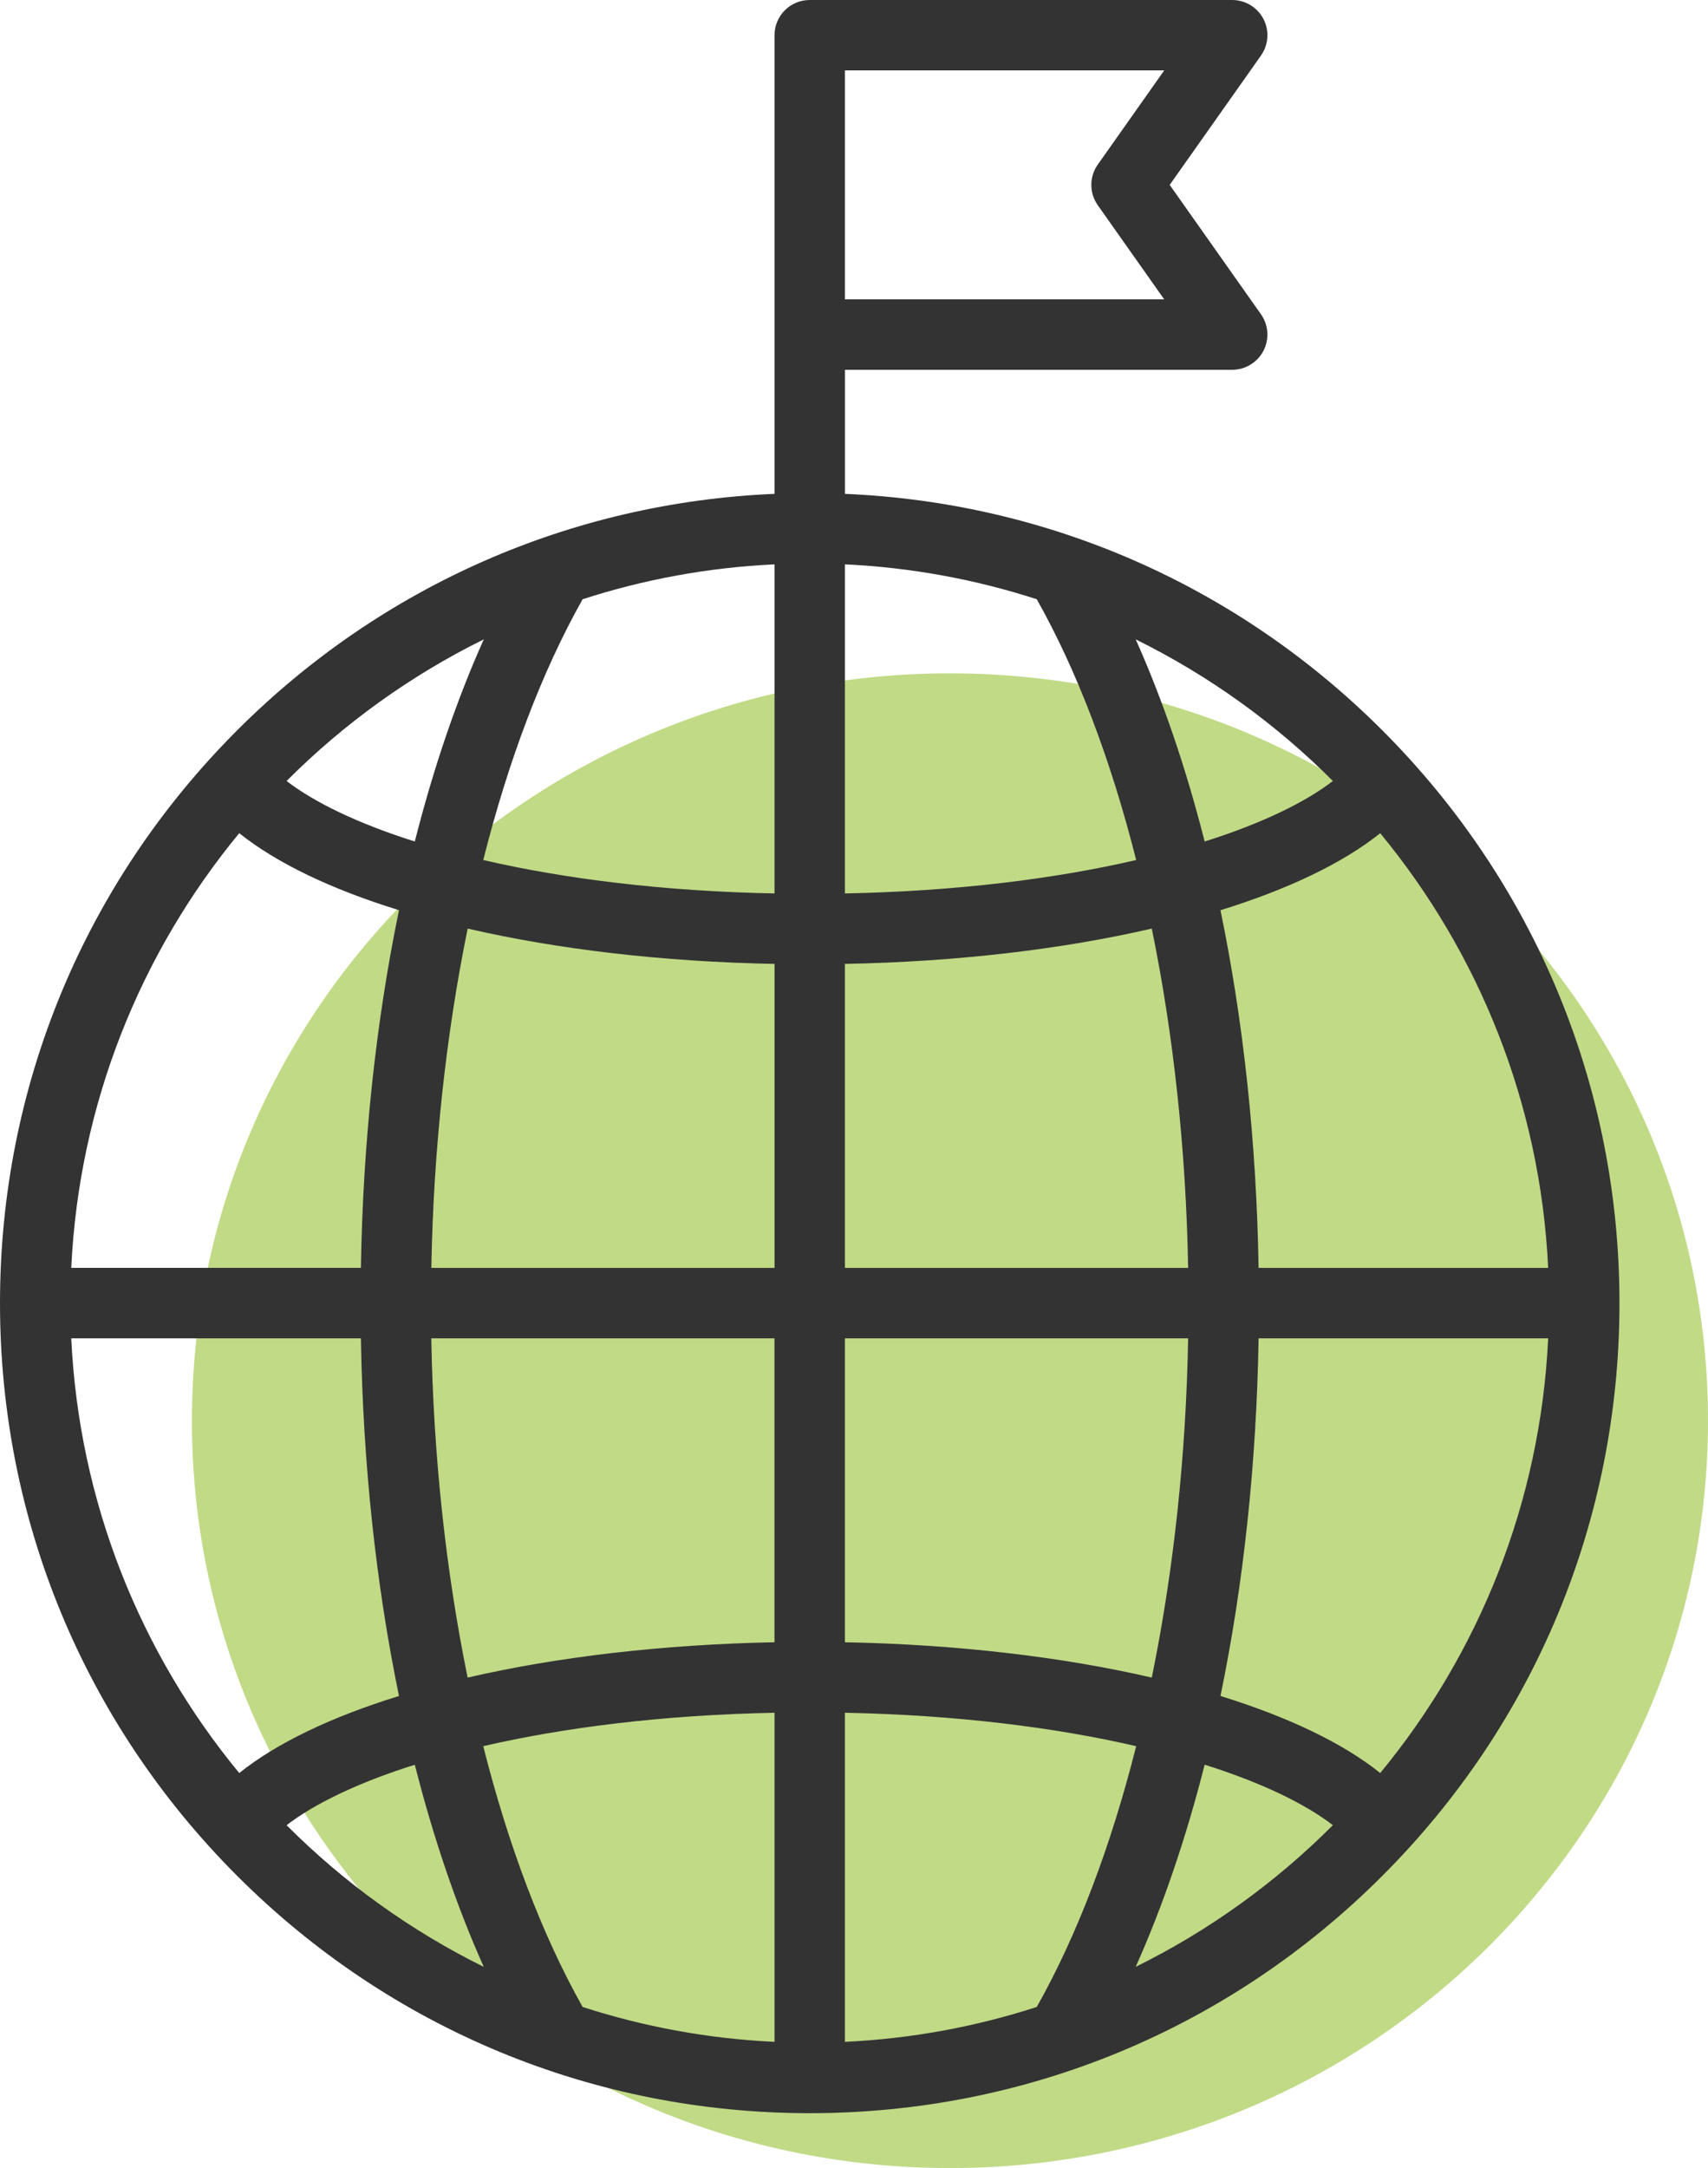
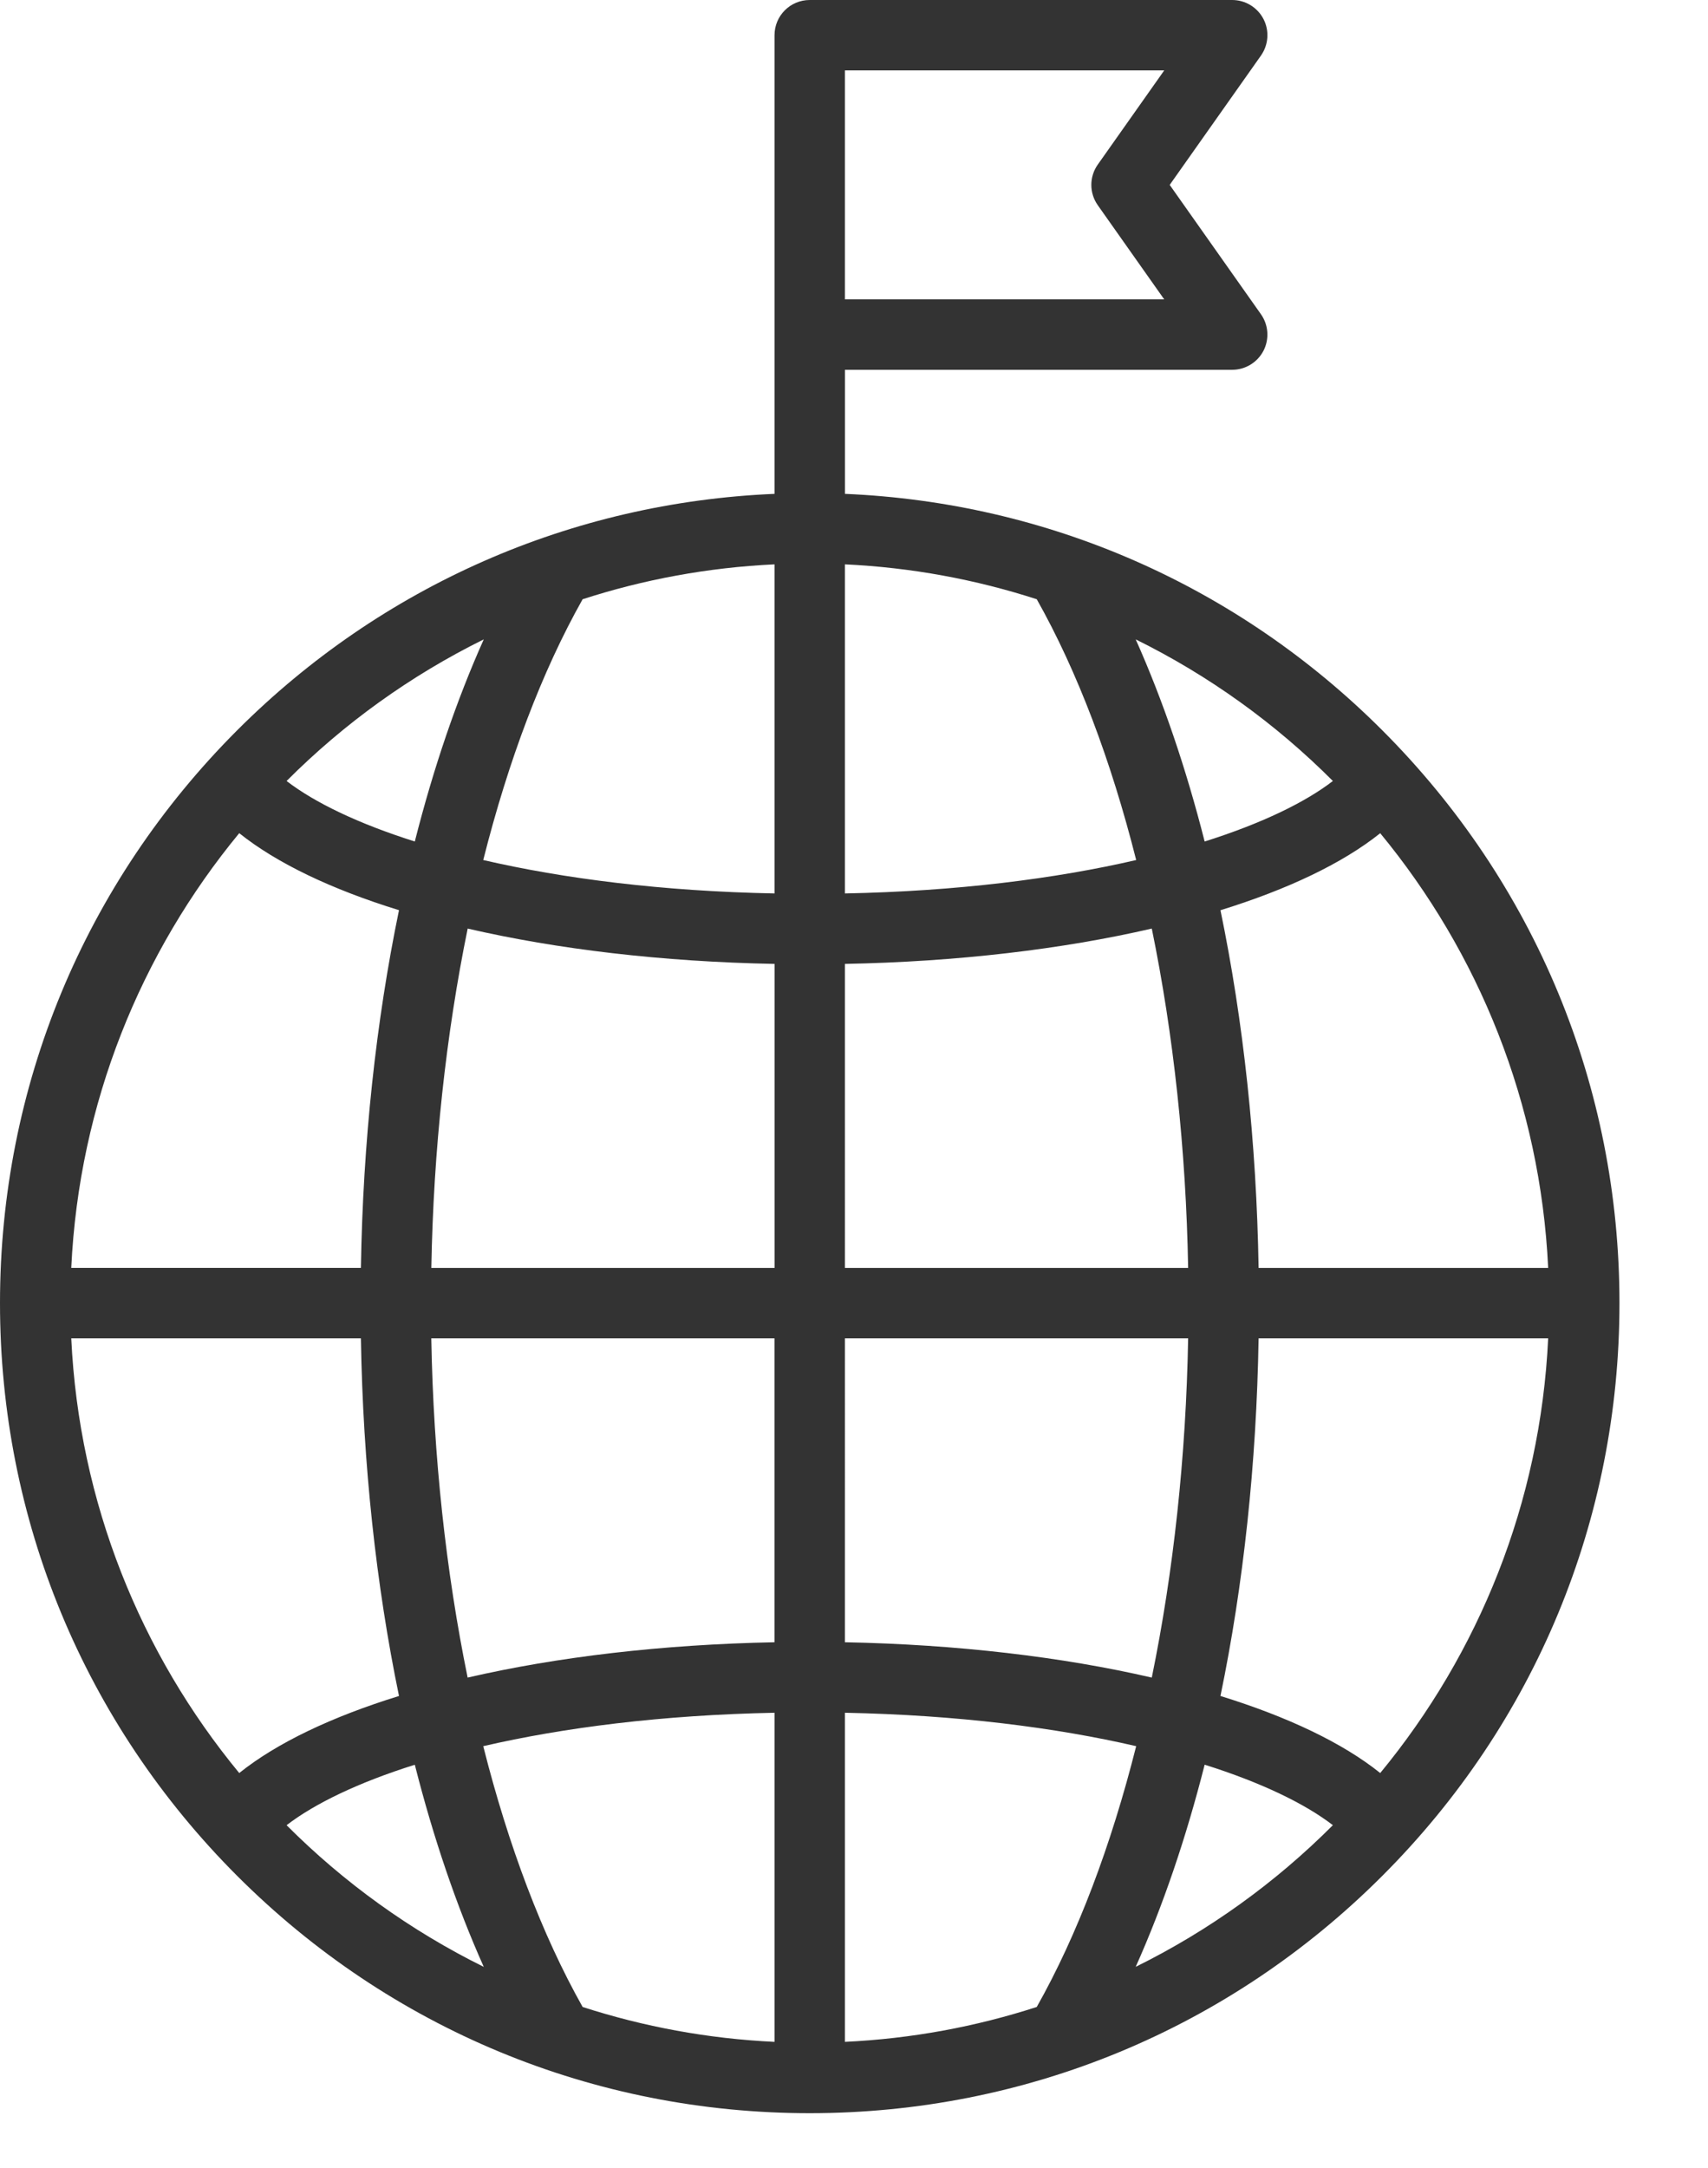
<svg xmlns="http://www.w3.org/2000/svg" version="1.1" id="Main" x="0px" y="0px" width="43px" height="54.56px" viewBox="0 0 43 54.56" enable-background="new 0 0 43 54.56" xml:space="preserve">
-   <path fill-rule="evenodd" clip-rule="evenodd" fill="#C1DA86" d="M23.916,16.945C34.455,16.945,43,25.365,43,35.752  C43,46.14,34.455,54.56,23.916,54.56c-10.54,0-19.084-8.42-19.084-18.808C4.832,25.365,13.376,16.945,23.916,16.945z" />
  <g id="Element">
    <path fill="#333333" d="M34.8,18.378c-3.641-3.64-8.416-5.733-13.528-5.95V9.306h9.75c0.33,0,0.634-0.185,0.787-0.479   c0.151-0.294,0.127-0.648-0.063-0.918l-2.298-3.256l2.298-3.255c0.19-0.271,0.215-0.625,0.063-0.919   C31.655,0.184,31.352,0,31.021,0H20.385c-0.489,0-0.886,0.396-0.886,0.886v11.542c-5.112,0.217-9.887,2.31-13.528,5.95   C2.121,22.229,0,27.348,0,32.793s2.121,10.564,5.971,14.414c3.851,3.851,8.97,5.972,14.415,5.972S30.95,51.058,34.8,47.207   c3.851-3.85,5.971-8.969,5.971-14.414S38.65,22.229,34.8,18.378z M21.271,1.772h8.039l-1.673,2.37   c-0.216,0.306-0.216,0.716,0,1.022l1.673,2.37h-8.039V1.772z M12.179,16.09c-0.686,1.533-1.268,3.243-1.736,5.087   c-1.423-0.45-2.519-0.978-3.228-1.523C8.655,18.21,10.332,17.002,12.179,16.09z M6.023,20.967c0.946,0.757,2.327,1.415,4.022,1.938   c-0.578,2.793-0.908,5.84-0.959,9.001H1.794C1.99,27.765,3.544,23.972,6.023,20.967z M1.794,33.68h7.292   c0.052,3.161,0.382,6.207,0.959,9c-1.695,0.524-3.076,1.181-4.022,1.939C3.544,41.614,1.99,37.822,1.794,33.68z M7.215,45.932   c0.709-0.545,1.805-1.074,3.228-1.522c0.468,1.843,1.05,3.554,1.736,5.087C10.332,48.584,8.655,47.375,7.215,45.932z    M19.499,51.384c-1.677-0.079-3.297-0.382-4.831-0.878c-1.022-1.814-1.869-4.056-2.502-6.563c2.027-0.469,4.509-0.785,7.333-0.841   V51.384z M19.499,41.328c-2.83,0.055-5.474,0.369-7.726,0.889c-0.545-2.662-0.862-5.564-0.915-8.537h8.64V41.328z M19.499,31.907   h-8.64c0.053-2.975,0.37-5.876,0.915-8.539c2.251,0.52,4.896,0.835,7.726,0.889V31.907z M19.499,22.484   c-2.824-0.055-5.305-0.372-7.333-0.841c0.633-2.508,1.479-4.749,2.502-6.563c1.533-0.496,3.153-0.799,4.831-0.878V22.484z    M38.976,31.907h-7.29c-0.053-3.161-0.382-6.208-0.96-9.001c1.694-0.524,3.075-1.181,4.022-1.938   C37.226,23.972,38.781,27.765,38.976,31.907z M33.556,19.654c-0.708,0.545-1.805,1.073-3.228,1.523   c-0.469-1.844-1.051-3.554-1.736-5.087C30.439,17.002,32.115,18.21,33.556,19.654z M21.271,14.202   c1.678,0.079,3.297,0.382,4.83,0.878c1.023,1.815,1.87,4.055,2.503,6.563c-2.027,0.469-4.509,0.786-7.333,0.841V14.202z    M21.271,24.257c2.83-0.054,5.475-0.369,7.726-0.889c0.546,2.663,0.862,5.564,0.915,8.539h-8.641V24.257z M21.271,33.68h8.641   c-0.053,2.974-0.369,5.875-0.915,8.537c-2.251-0.52-4.896-0.834-7.726-0.889V33.68z M21.271,51.384v-8.282   c2.824,0.056,5.306,0.372,7.333,0.841c-0.633,2.508-1.479,4.749-2.503,6.563C24.568,51.002,22.949,51.305,21.271,51.384z    M28.592,49.496c0.686-1.533,1.268-3.244,1.736-5.087c1.423,0.448,2.52,0.978,3.228,1.522   C32.115,47.375,30.439,48.584,28.592,49.496z M34.748,44.619c-0.947-0.759-2.328-1.415-4.022-1.939c0.578-2.793,0.907-5.839,0.96-9   h7.29C38.781,37.822,37.226,41.614,34.748,44.619z" />
  </g>
</svg>